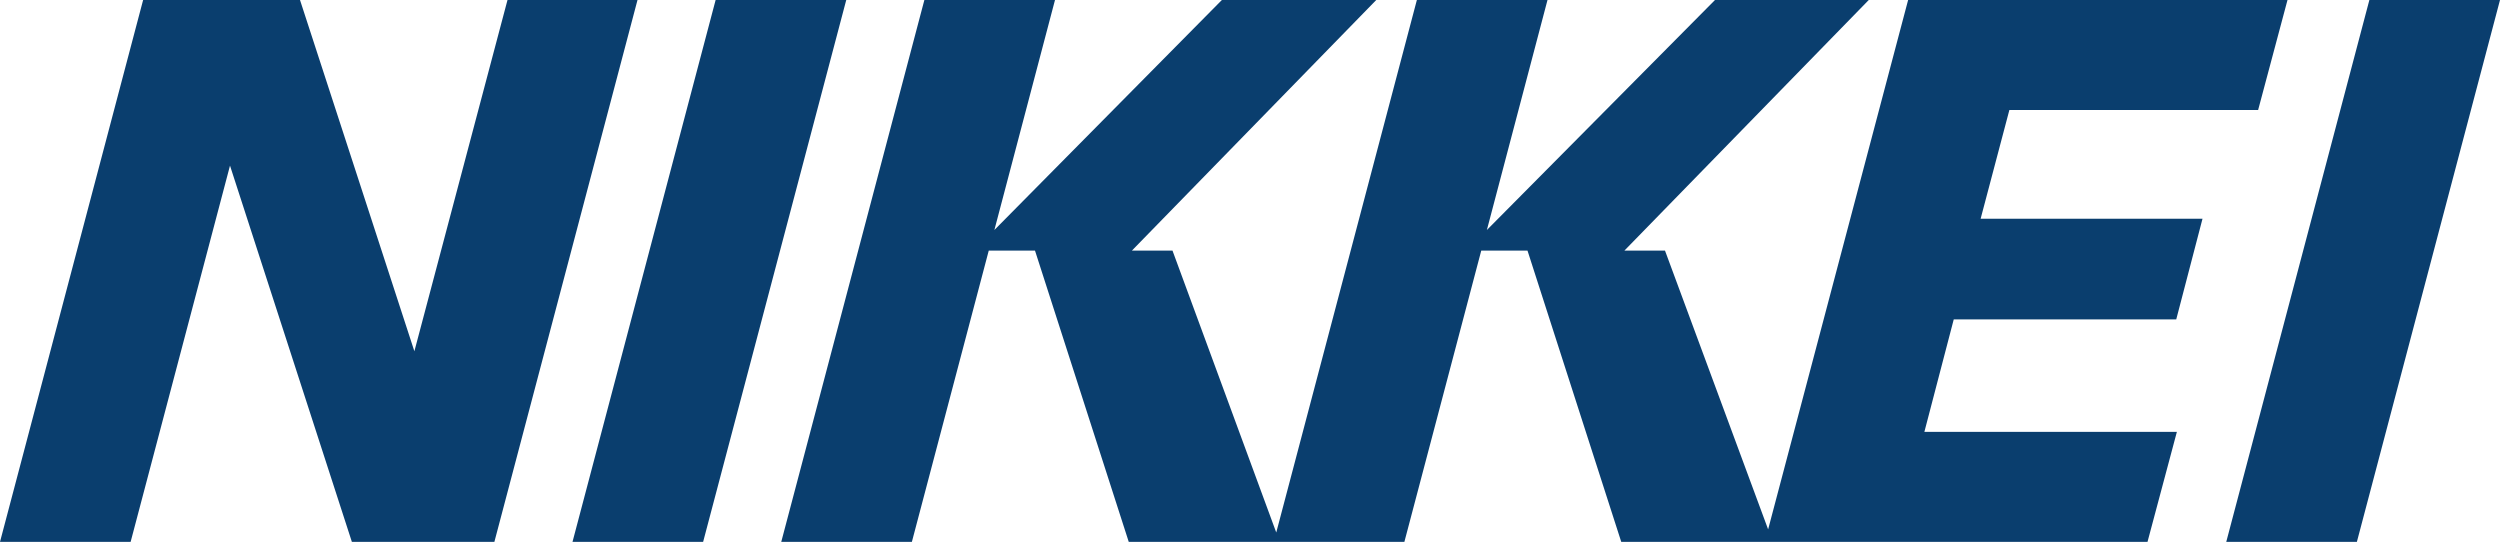
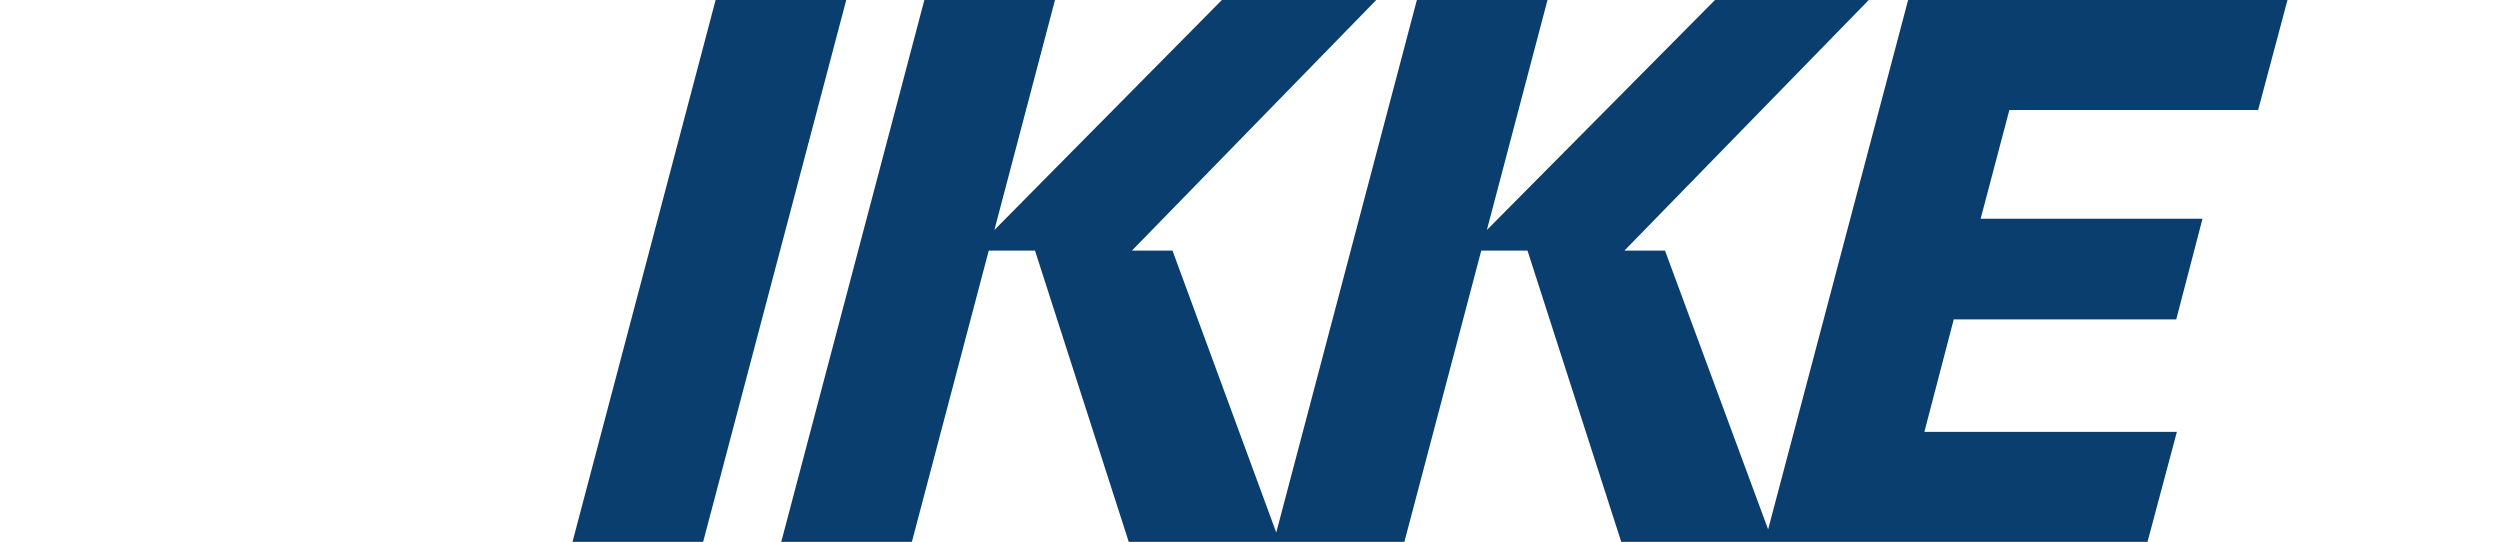
<svg xmlns="http://www.w3.org/2000/svg" version="1.1" id="レイヤー_1" x="0px" y="0px" viewBox="0 0 400 86.7" style="enable-background:new 0 0 400 86.7;" xml:space="preserve">
  <style type="text/css">
	.st0{fill-rule:evenodd;clip-rule:evenodd;fill:#0A3E6E;}
</style>
  <g id="Page-1">
    <g>
      <g id="Desktop-HD-Copy-7_00000144324297150512370880000003860339489001833869_" transform="translate(-1207, -543)">
        <g id="nikkei-logo-white_00000180328723421324716100000015521409366834908545_" transform="translate(1207, 543)">
-           <polygon id="Fill-1_00000127740040609797770500000014598655471757994429_" class="st0" points="81.2,0 66.3,56.2 48,0 22.9,0       0,86.7 20.8,86.7 20.9,86.7 20.9,86.7 36.8,26.5 56.3,86.7 79.1,86.7 79.1,86.7 102,0     " />
-           <polygon id="Fill-2_00000007395629261295639910000007186616722370514605_" class="st0" points="379.1,0 356.2,86.7 377.1,86.7       400,0     " />
          <polygon id="Fill-3_00000055665176671933199520000006892969310874948496_" class="st0" points="114.5,0 91.6,86.7 112.5,86.7       135.4,0     " />
          <polygon id="Fill-4_00000112614294928479017860000014975406758815897759_" class="st0" points="305.3,0 282.9,84.7 266.4,40.1       259.9,40.1 259.9,40.1 299,0 274.4,0 237.9,36.8 247.6,0 226.7,0 204.2,85.2 187.6,40.1 181.1,40.1 181.1,40.1 220.2,0 195.5,0       159.1,36.8 168.8,0 147.9,0 125,86.7 125.4,86.7 145.7,86.7 145.9,86.7 158.2,40.1 165.6,40.1 180.6,86.7 224.6,86.7       224.7,86.7 237,40.1 244.4,40.1 259.4,86.7 343.6,86.7 348.3,69.1 307.9,69.1 312.6,51.1 348.2,51.1 352.4,35 316.9,35       321.5,17.6 361.3,17.6 366,0     " />
        </g>
      </g>
    </g>
  </g>
</svg>